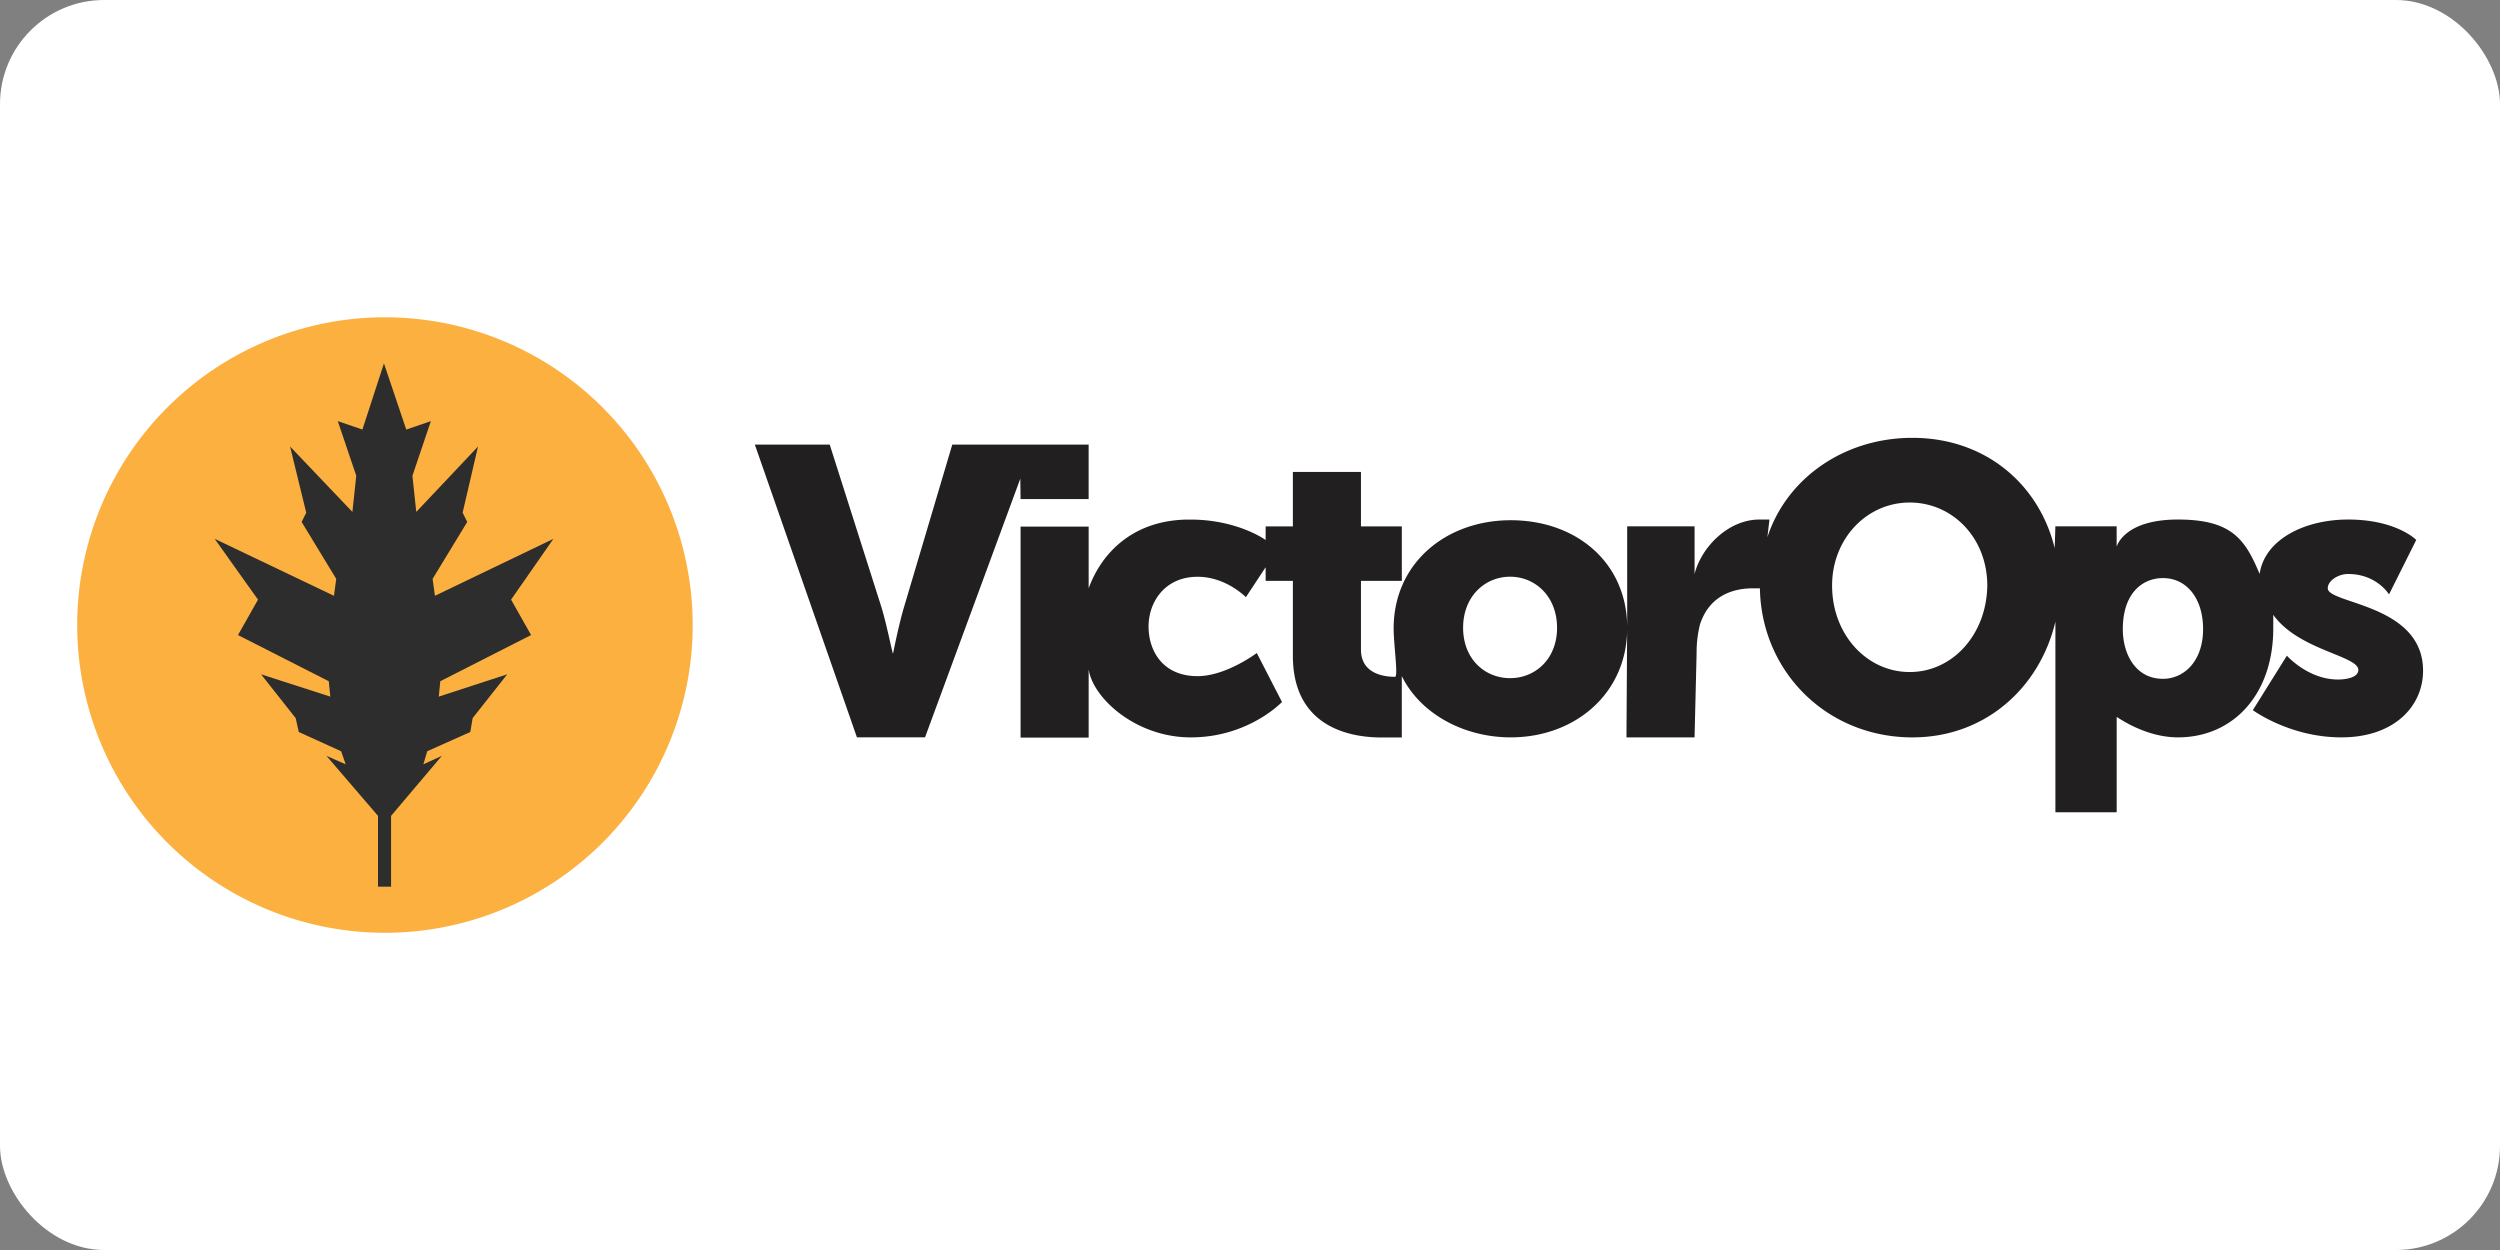
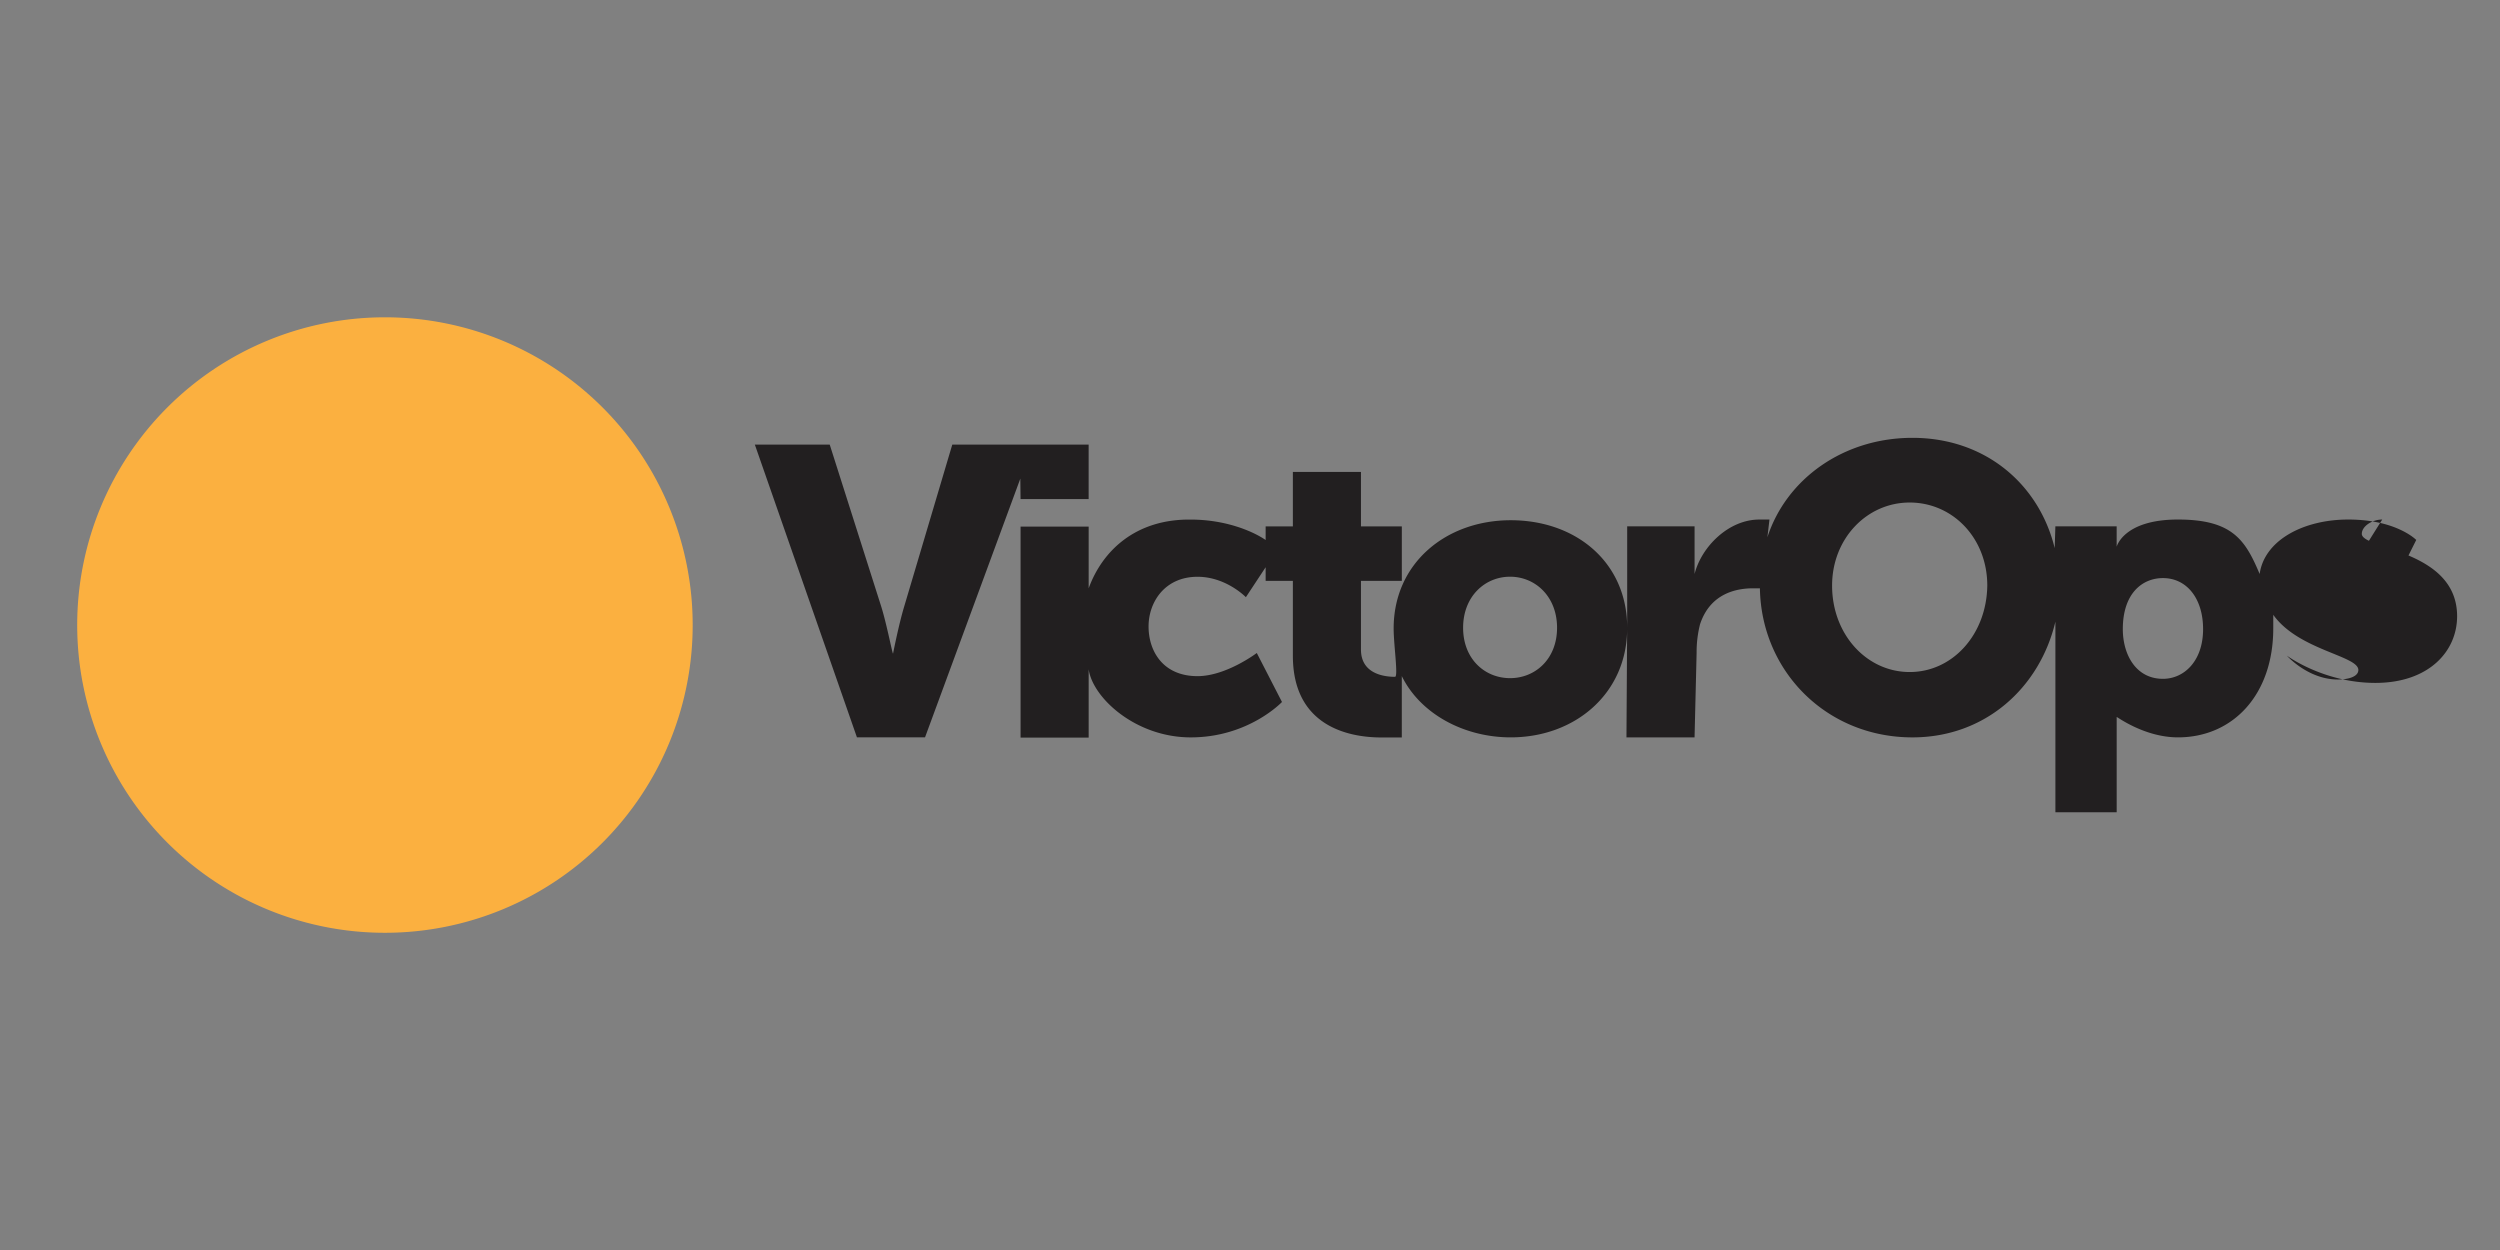
<svg xmlns="http://www.w3.org/2000/svg" width="120" height="60">
  <rect width="100%" height="100%" fill="#808080" stroke="none" />
-   <rect width="120" height="60" rx="5" fill="white" />
  <g transform="matrix(.988 0 0 .988 -.035 .362)">
    <path d="M33.688 30a14.95 14.95 0 1 1-29.902 0 14.95 14.95 0 1 1 29.902 0z" fill="#fbb040" />
-     <path d="M12.57 28.767l-.972 1.72 4.41 2.243.075.748-3.364-1.084 1.682 2.13.15.673 2.056.934.224.635-.934-.41L18.4 39.27v3.44h.635v-3.44l2.467-2.915-.897.41.187-.635 2.093-.934.112-.673 1.682-2.13-3.327 1.084.075-.748 4.41-2.243-.972-1.72 2.056-2.953-5.756 2.766-.112-.822 1.682-2.766-.224-.45.748-3.214-3 3.177-.187-1.757.897-2.654-1.196.41-1.084-3.214-1.047 3.214-1.196-.41.897 2.654-.187 1.757-3.028-3.177.785 3.214-.224.45 1.682 2.766-.112.822-5.793-2.766z" fill="#2d2d2d" />
-     <path d="M105.118 32.613c-1.323 0-1.95-1.19-1.95-2.414 0-1.753.96-2.48 1.95-2.48 1.158 0 1.95.992 1.95 2.48 0 1.555-.926 2.414-1.95 2.414zm-12.304-.33c-2.084 0-3.77-1.82-3.77-4.2 0-2.282 1.687-4.035 3.77-4.035s3.77 1.72 3.77 4.035c-.033 2.38-1.687 4.2-3.77 4.2zM73.4 32.58c-1.224 0-2.282-.926-2.282-2.448s1.058-2.48 2.282-2.48 2.282.96 2.282 2.48-1.058 2.448-2.282 2.448zm40.716-5.06c1.39 0 1.985.992 1.985.992l1.323-2.646s-.96-.992-3.308-.992c-2.15 0-4.068.992-4.3 2.646-.695-1.654-1.323-2.646-3.97-2.646s-2.977 1.323-2.977 1.323v-.992h-2.977l-.033 1.058c-.76-3.11-3.374-5.358-6.913-5.358-3.34 0-6.12 1.985-7.045 4.83l.1-.86h-.496c-1.488 0-2.81 1.323-3.142 2.646v-2.315h-3.274v4.928c0-3.175-2.48-5.226-5.656-5.226-3.142 0-5.69 2.084-5.69 5.26 0 .794.232 2.348.066 2.348-.628 0-1.654-.198-1.654-1.323v-3.34h1.985v-2.646h-1.985v-2.646h-3.308v2.646h-1.323v.662c-.628-.43-1.95-.992-3.638-.992-2.68-.033-4.3 1.52-4.96 3.34v-3h-3.308v10.253h3.308V32.15c.198 1.39 2.282 3.308 4.96 3.308 2.81 0 4.432-1.72 4.432-1.72l-1.224-2.38s-1.488 1.125-2.878 1.125c-1.687 0-2.38-1.224-2.38-2.414s.794-2.414 2.38-2.414c1.39 0 2.348.992 2.348.992l.96-1.455v.662h1.323v3.638c0 3.407 2.68 3.97 4.3 3.97h.992V32.48c.893 1.82 3 2.977 5.292 2.977 3.142 0 5.656-2.15 5.656-5.292l-.033 5.292h3.308l.1-4.1a5.51 5.51 0 0 1 .165-1.389c.496-1.52 1.786-1.753 2.58-1.753h.33c.066 4.035 3.24 7.243 7.41 7.243 3.54 0 6.185-2.414 6.946-5.623v9.26h2.977v-4.63c.033 0 1.356.992 2.977.992 2.68 0 4.63-2.084 4.63-5.292v-.662c1.224 1.72 4.134 1.985 4.134 2.68 0 .33-.496.463-.992.463-1.455 0-2.48-1.158-2.48-1.158l-1.654 2.646s1.786 1.323 4.3 1.323c2.58 0 3.97-1.52 3.97-3.24 0-3.24-4.63-3.24-4.63-4.002 0-.364.496-.695.992-.695zM49.617 23.88h3.308v-2.646H46.3l-2.348 7.905c-.265.893-.53 2.25-.53 2.25-.033 0-.298-1.39-.562-2.25l-2.514-7.905h-3.638l4.96 14.222h3.308l4.63-12.57z" fill="#221f20" />
+     <path d="M105.118 32.613c-1.323 0-1.95-1.19-1.95-2.414 0-1.753.96-2.48 1.95-2.48 1.158 0 1.95.992 1.95 2.48 0 1.555-.926 2.414-1.95 2.414zm-12.304-.33c-2.084 0-3.77-1.82-3.77-4.2 0-2.282 1.687-4.035 3.77-4.035s3.77 1.72 3.77 4.035c-.033 2.38-1.687 4.2-3.77 4.2zM73.4 32.58c-1.224 0-2.282-.926-2.282-2.448s1.058-2.48 2.282-2.48 2.282.96 2.282 2.48-1.058 2.448-2.282 2.448zm40.716-5.06c1.39 0 1.985.992 1.985.992l1.323-2.646s-.96-.992-3.308-.992c-2.15 0-4.068.992-4.3 2.646-.695-1.654-1.323-2.646-3.97-2.646s-2.977 1.323-2.977 1.323v-.992h-2.977l-.033 1.058c-.76-3.11-3.374-5.358-6.913-5.358-3.34 0-6.12 1.985-7.045 4.83l.1-.86h-.496c-1.488 0-2.81 1.323-3.142 2.646v-2.315h-3.274v4.928c0-3.175-2.48-5.226-5.656-5.226-3.142 0-5.69 2.084-5.69 5.26 0 .794.232 2.348.066 2.348-.628 0-1.654-.198-1.654-1.323v-3.34h1.985v-2.646h-1.985v-2.646h-3.308v2.646h-1.323v.662c-.628-.43-1.95-.992-3.638-.992-2.68-.033-4.3 1.52-4.96 3.34v-3h-3.308v10.253h3.308V32.15c.198 1.39 2.282 3.308 4.96 3.308 2.81 0 4.432-1.72 4.432-1.72l-1.224-2.38s-1.488 1.125-2.878 1.125c-1.687 0-2.38-1.224-2.38-2.414s.794-2.414 2.38-2.414c1.39 0 2.348.992 2.348.992l.96-1.455v.662h1.323v3.638c0 3.407 2.68 3.97 4.3 3.97h.992V32.48c.893 1.82 3 2.977 5.292 2.977 3.142 0 5.656-2.15 5.656-5.292l-.033 5.292h3.308l.1-4.1a5.51 5.51 0 0 1 .165-1.389c.496-1.52 1.786-1.753 2.58-1.753h.33c.066 4.035 3.24 7.243 7.41 7.243 3.54 0 6.185-2.414 6.946-5.623v9.26h2.977v-4.63c.033 0 1.356.992 2.977.992 2.68 0 4.63-2.084 4.63-5.292v-.662c1.224 1.72 4.134 1.985 4.134 2.68 0 .33-.496.463-.992.463-1.455 0-2.48-1.158-2.48-1.158s1.786 1.323 4.3 1.323c2.58 0 3.97-1.52 3.97-3.24 0-3.24-4.63-3.24-4.63-4.002 0-.364.496-.695.992-.695zM49.617 23.88h3.308v-2.646H46.3l-2.348 7.905c-.265.893-.53 2.25-.53 2.25-.033 0-.298-1.39-.562-2.25l-2.514-7.905h-3.638l4.96 14.222h3.308l4.63-12.57z" fill="#221f20" />
  </g>
</svg>